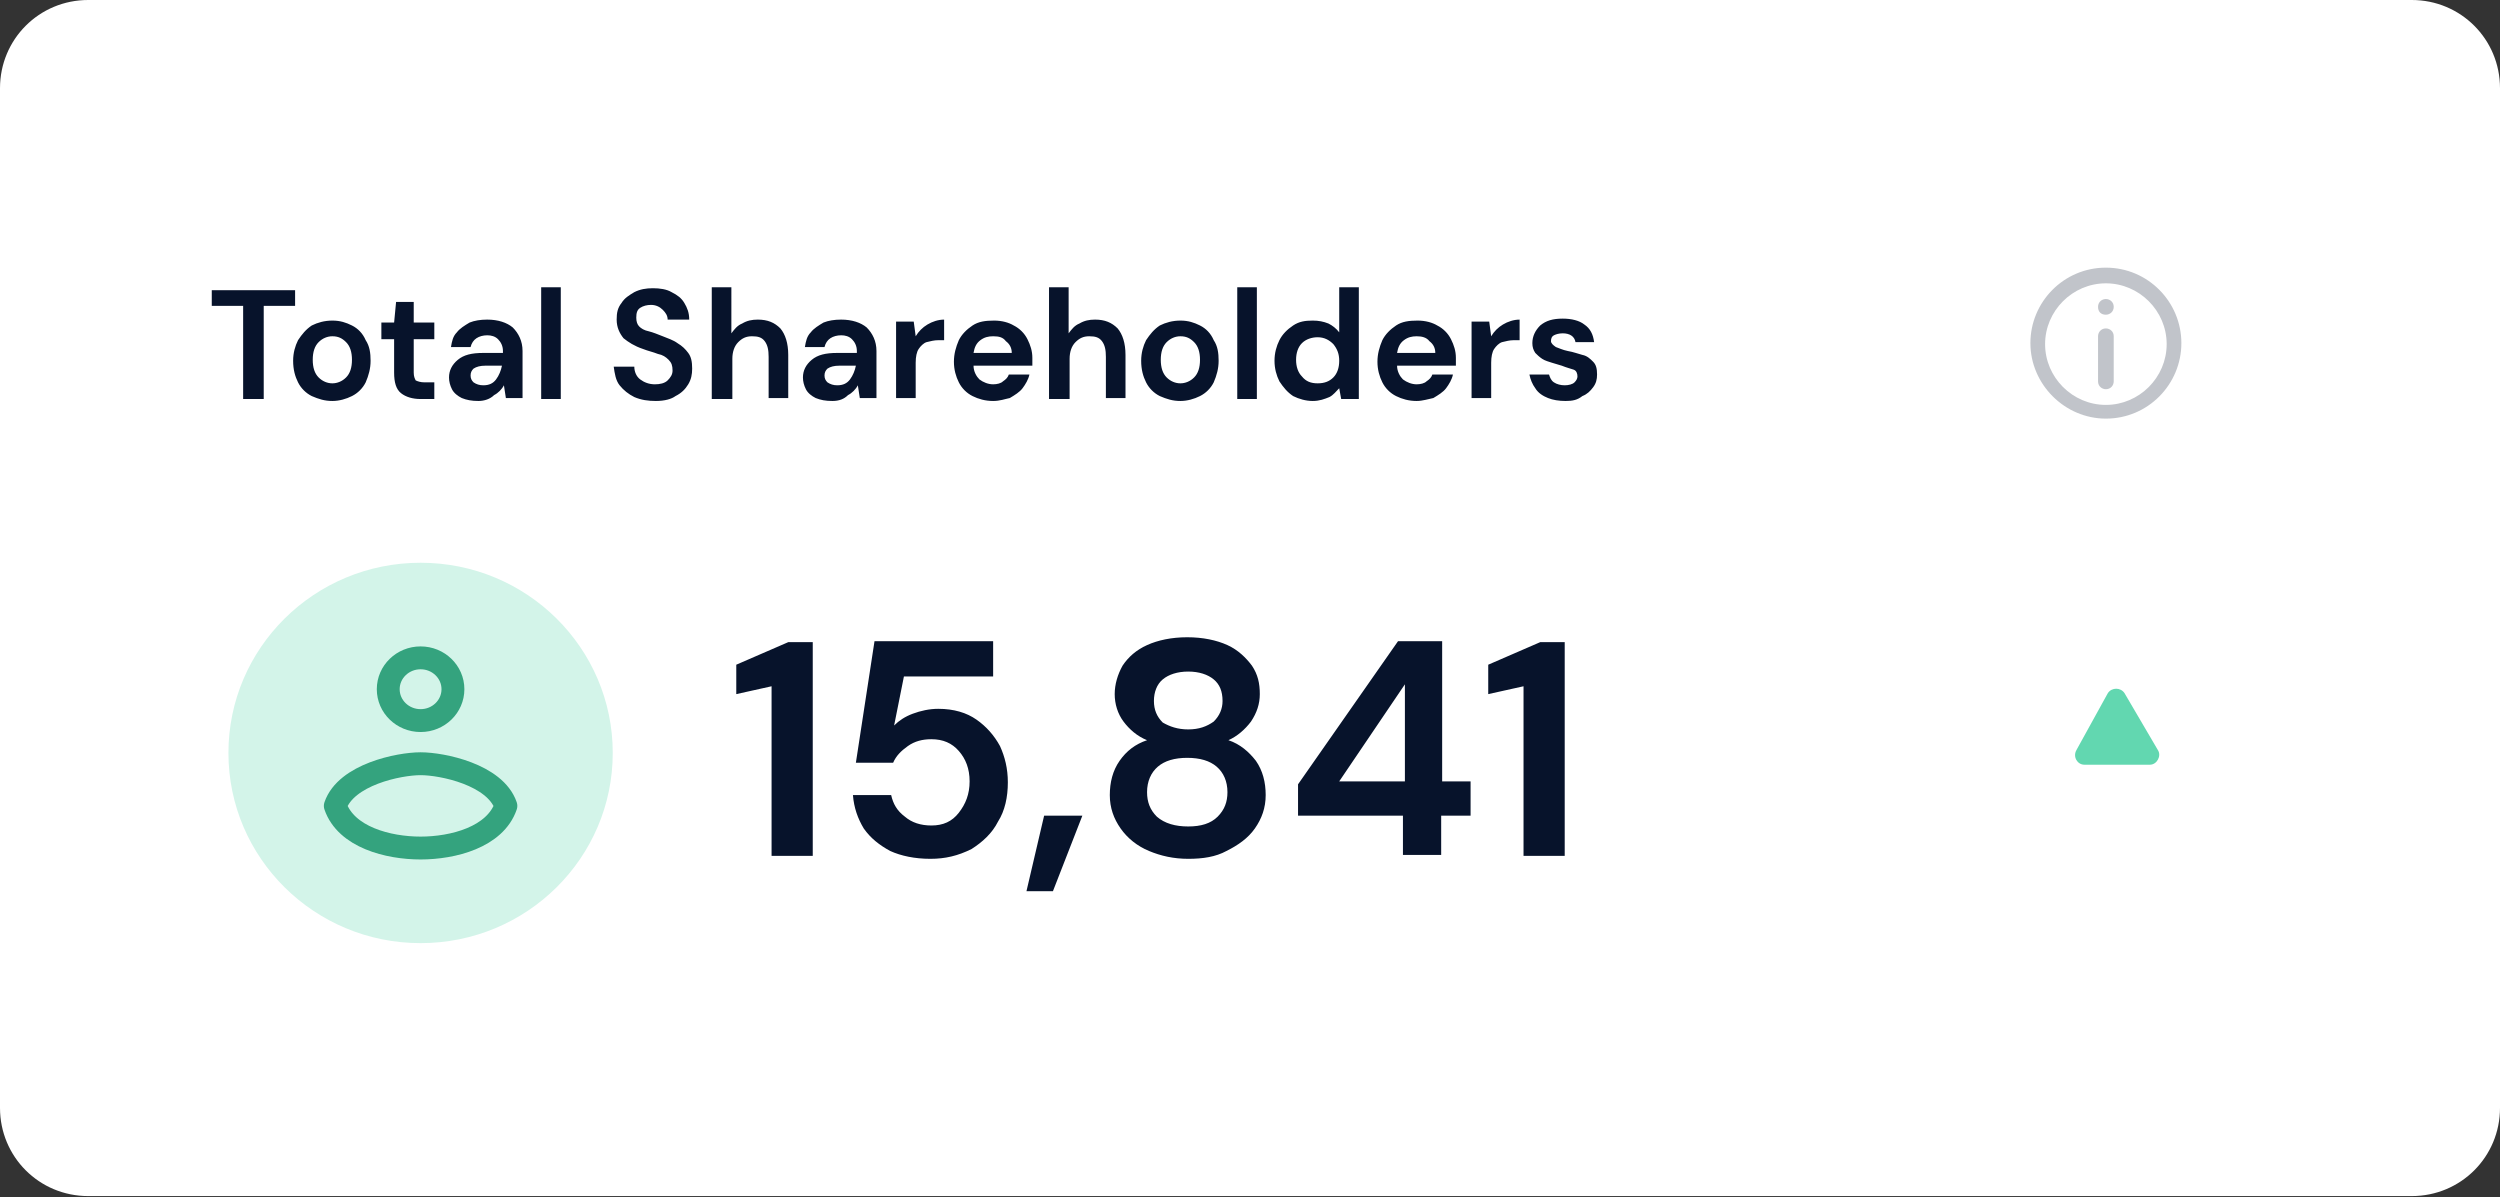
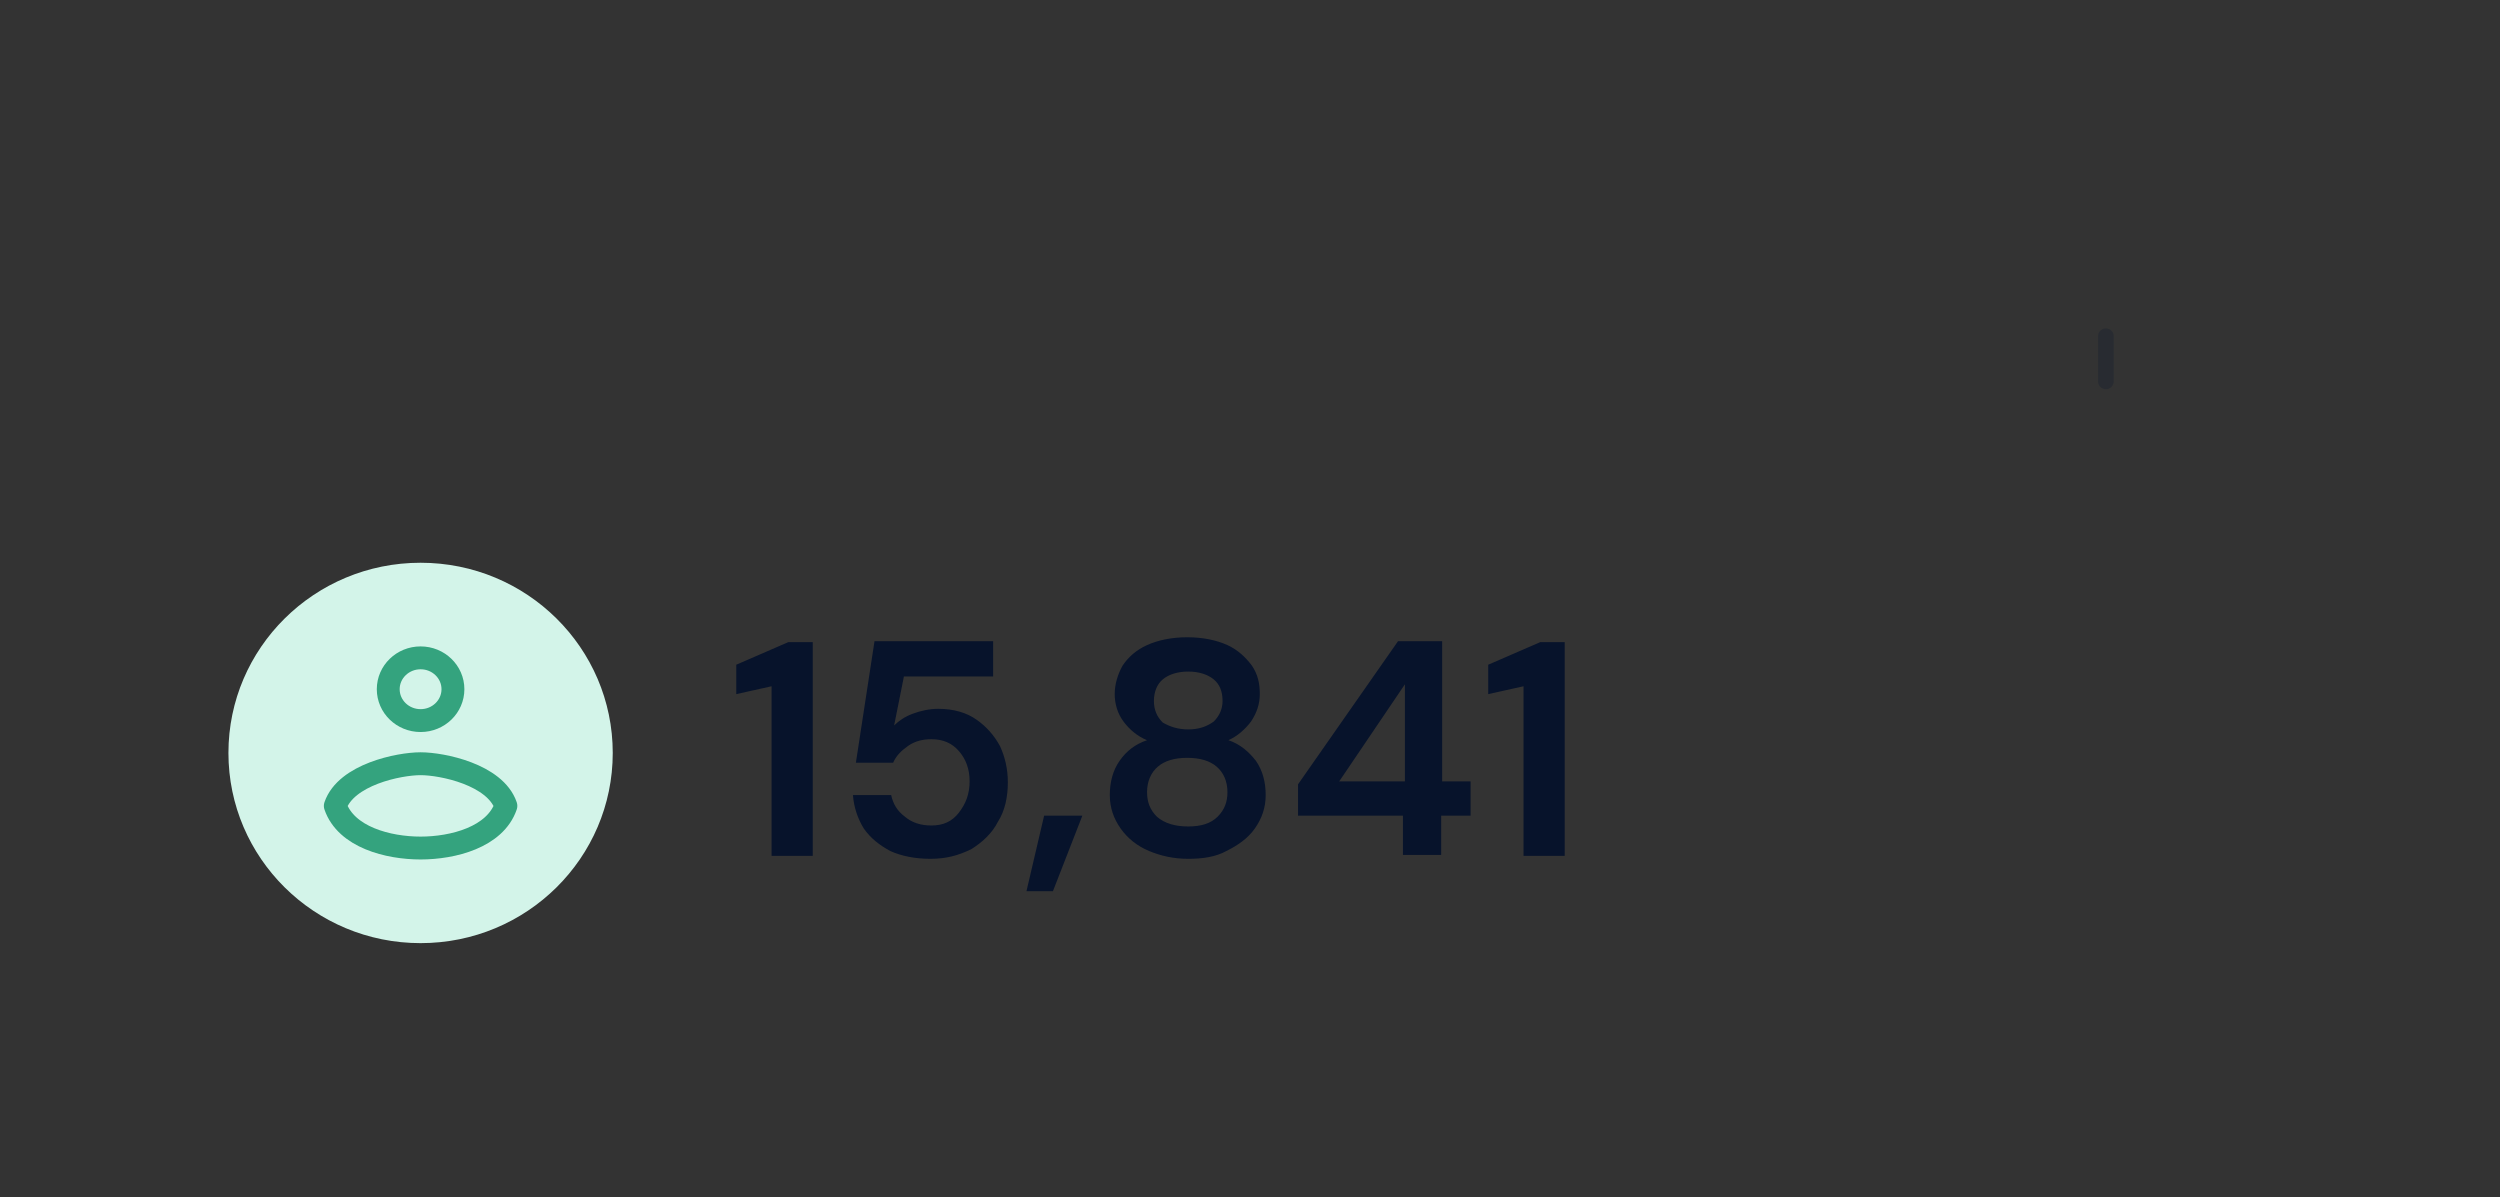
<svg xmlns="http://www.w3.org/2000/svg" version="1.1" id="Layer_1" x="0px" y="0px" viewBox="0 0 255 122.1" style="enable-background:new 0 0 255 122.1;" xml:space="preserve">
  <rect x="0" y="0" width="255" height="122.1" fill="#333333" stroke="none" />
  <style type="text/css">
	.st0{fill:#FFFFFF;}
	.st1{fill:#07132B;}
	.st2{fill:#62D7B0;}
	.st3{fill:#D3F4E9;}
	.st4{fill:none;stroke:#34A37E;stroke-width:2.333;stroke-linecap:round;stroke-linejoin:round;}
	.st5{opacity:0.25;}
	.st6{fill:#07132A;}
	.st7{fill-rule:evenodd;clip-rule:evenodd;fill:#07132A;}
</style>
  <g>
-     <path class="st0" d="M0,9c0-5,4-9,9-9H246c5,0,9,4,9,9v104c0,5-4,9-9,9H9c-5,0-9-4-9-9V9z" />
    <path class="st1" d="M78.7,87.2V70l-3.6,0.8v-3l5.3-2.3h2.5v21.8H78.7z M94.9,87.6c-1.6,0-3-0.3-4.1-0.8c-1.1-0.6-2-1.3-2.7-2.3   c-0.6-1-1-2.1-1.1-3.4h3.9c0.2,0.9,0.6,1.6,1.4,2.2c0.7,0.6,1.6,0.9,2.7,0.9c1.2,0,2.1-0.4,2.8-1.3c0.7-0.9,1.1-1.9,1.1-3.2   c0-1.3-0.4-2.3-1.1-3.1c-0.7-0.8-1.6-1.2-2.8-1.2c-0.9,0-1.7,0.2-2.4,0.7c-0.7,0.5-1.2,1-1.5,1.7h-3.8l1.9-12.4h12.1V69h-9.1l-1,5   c0.5-0.5,1.1-0.9,1.9-1.2c0.8-0.3,1.7-0.5,2.6-0.5c1.6,0,2.9,0.4,3.9,1.1c1,0.7,1.8,1.6,2.4,2.7c0.5,1.1,0.8,2.3,0.8,3.7   c0,1.5-0.3,2.9-1,4c-0.6,1.2-1.6,2.1-2.7,2.8C97.7,87.3,96.4,87.6,94.9,87.6z M104.7,90.9l1.8-7.7h3.9l-3,7.7H104.7z M121.2,87.6   c-1.5,0-2.8-0.3-4-0.8c-1.2-0.5-2.2-1.3-2.9-2.3c-0.7-1-1.1-2.1-1.1-3.4c0-1.3,0.3-2.5,1-3.5c0.7-1,1.6-1.7,2.8-2.1   c-1-0.4-1.8-1.1-2.4-1.9c-0.6-0.8-0.9-1.8-0.9-2.8c0-1,0.3-2,0.8-2.9c0.6-0.9,1.4-1.6,2.5-2.1c1.1-0.5,2.5-0.8,4.1-0.8   c1.6,0,3,0.3,4.1,0.8s1.9,1.3,2.5,2.1c0.6,0.9,0.8,1.8,0.8,2.9c0,1-0.3,1.9-0.9,2.8c-0.6,0.8-1.4,1.5-2.3,1.9   c1.2,0.4,2.1,1.2,2.8,2.1c0.7,1,1,2.2,1,3.5c0,1.3-0.4,2.4-1.1,3.4c-0.7,1-1.7,1.7-2.9,2.3C124,87.4,122.7,87.6,121.2,87.6z    M121.2,74.4c1.1,0,1.9-0.3,2.6-0.8c0.6-0.6,0.9-1.3,0.9-2.1c0-1-0.3-1.7-0.9-2.2c-0.6-0.5-1.5-0.8-2.6-0.8c-1.1,0-2,0.3-2.6,0.8   c-0.6,0.5-0.9,1.3-0.9,2.2c0,0.9,0.3,1.6,0.9,2.2C119.3,74.1,120.1,74.4,121.2,74.4z M121.2,84.3c1.3,0,2.3-0.3,3-1   c0.7-0.7,1-1.5,1-2.5c0-1.1-0.4-2-1.1-2.6c-0.7-0.6-1.7-0.9-3-0.9s-2.3,0.3-3,0.9c-0.7,0.6-1.1,1.5-1.1,2.6c0,1,0.3,1.8,1,2.5   C118.8,84,119.9,84.3,121.2,84.3z M143.1,87.2v-4h-10.7V80l10.2-14.6h4.5v14.3h2.9v3.5H147v4H143.1z M136.6,79.7h6.7v-9.9   L136.6,79.7z M155.4,87.2V70l-3.6,0.8v-3l5.3-2.3h2.5v21.8H155.4z" />
-     <path class="st2" d="M215,70.7c0.4-0.6,1.3-0.6,1.7,0l3.4,5.8c0.4,0.6-0.1,1.5-0.8,1.5h-6.7c-0.7,0-1.2-0.8-0.8-1.5L215,70.7z" />
    <ellipse class="st3" cx="42.9" cy="76.8" rx="19.6" ry="19.4" />
    <ellipse class="st4" cx="42.9" cy="70.3" rx="3.3" ry="3.2" />
    <path class="st4" d="M42.9,77.9c-2.2,0-7.6,1.1-8.7,4.3c1.1,3.2,5.4,4.3,8.7,4.3s7.6-1.1,8.7-4.3C50.5,79,45.1,77.9,42.9,77.9z" />
    <g class="st5">
      <path class="st6" d="M214,34.3c0-0.4,0.3-0.8,0.8-0.8c0.4,0,0.8,0.3,0.8,0.8v4.6c0,0.4-0.3,0.8-0.8,0.8c-0.4,0-0.8-0.3-0.8-0.8    V34.3z" />
-       <path class="st6" d="M214.8,30.5c-0.4,0-0.8,0.3-0.8,0.8s0.3,0.8,0.8,0.8c0.4,0,0.8-0.3,0.8-0.8S215.2,30.5,214.8,30.5z" />
-       <path class="st7" d="M214.8,27.3c-4.3,0-7.7,3.5-7.7,7.7s3.5,7.7,7.7,7.7c4.3,0,7.7-3.5,7.7-7.7S219.1,27.3,214.8,27.3z     M208.6,35.1c0,3.4,2.8,6.2,6.2,6.2c3.4,0,6.2-2.8,6.2-6.2c0-3.4-2.8-6.2-6.2-6.2C211.4,28.9,208.6,31.7,208.6,35.1z" />
    </g>
-     <path class="st1" d="M24.8,40.7v-9.5h-3.2v-1.6h8.5v1.6h-3.2v9.5H24.8z M33.9,40.9c-0.8,0-1.4-0.2-2.1-0.5   c-0.6-0.3-1.1-0.8-1.4-1.4c-0.3-0.6-0.5-1.3-0.5-2.2c0-0.8,0.2-1.5,0.5-2.1c0.4-0.6,0.8-1.1,1.4-1.5c0.6-0.3,1.3-0.5,2.1-0.5   c0.8,0,1.4,0.2,2,0.5c0.6,0.3,1.1,0.8,1.4,1.5c0.4,0.6,0.5,1.3,0.5,2.1c0,0.8-0.2,1.5-0.5,2.2c-0.3,0.6-0.8,1.1-1.4,1.4   C35.3,40.7,34.6,40.9,33.9,40.9z M33.9,39.1c0.5,0,1-0.2,1.4-0.6c0.4-0.4,0.6-1,0.6-1.8c0-0.8-0.2-1.4-0.6-1.8   c-0.4-0.4-0.8-0.6-1.4-0.6c-0.5,0-1,0.2-1.4,0.6c-0.4,0.4-0.6,1-0.6,1.8c0,0.8,0.2,1.4,0.6,1.8C32.9,38.9,33.4,39.1,33.9,39.1z    M42.9,40.7c-0.8,0-1.5-0.2-2-0.6c-0.5-0.4-0.7-1.1-0.7-2.1v-3.4h-1.3v-1.7h1.3l0.2-2.1h1.8v2.1h2.1v1.7h-2.1v3.4   c0,0.4,0.1,0.6,0.2,0.8c0.2,0.1,0.5,0.2,0.9,0.2h1v1.7H42.9z M48.8,40.9c-0.7,0-1.2-0.1-1.7-0.3c-0.4-0.2-0.8-0.5-1-0.9   c-0.2-0.4-0.3-0.8-0.3-1.2c0-0.7,0.3-1.3,0.9-1.8c0.6-0.5,1.4-0.7,2.6-0.7h2v-0.2c0-0.5-0.2-0.9-0.5-1.2c-0.3-0.3-0.7-0.4-1.1-0.4   c-0.4,0-0.8,0.1-1.1,0.3c-0.3,0.2-0.5,0.5-0.6,0.9h-2c0.1-0.6,0.2-1.1,0.6-1.5c0.3-0.4,0.8-0.7,1.3-1c0.5-0.2,1.1-0.3,1.8-0.3   c1.1,0,2,0.3,2.6,0.8c0.6,0.6,1,1.4,1,2.4v4.8h-1.7l-0.2-1.3c-0.2,0.4-0.6,0.8-1,1C50,40.7,49.4,40.9,48.8,40.9z M49.3,39.3   c0.6,0,1-0.2,1.3-0.6c0.3-0.4,0.5-0.9,0.6-1.4h-1.7c-0.5,0-0.9,0.1-1.2,0.3C48.1,37.8,48,38,48,38.3c0,0.3,0.1,0.5,0.3,0.7   C48.6,39.2,48.9,39.3,49.3,39.3z M55.2,40.7V29.3h2v11.4H55.2z M66.9,40.9c-0.8,0-1.5-0.1-2.2-0.4c-0.6-0.3-1.1-0.7-1.5-1.2   c-0.4-0.5-0.5-1.2-0.6-1.9h2.1c0,0.5,0.2,1,0.6,1.3c0.4,0.3,0.9,0.5,1.5,0.5c0.5,0,1-0.1,1.3-0.4c0.3-0.3,0.5-0.6,0.5-1   c0-0.5-0.1-0.8-0.4-1.1c-0.3-0.3-0.6-0.5-1.1-0.6c-0.5-0.2-1-0.3-1.5-0.5c-0.9-0.3-1.5-0.7-2-1.1c-0.4-0.5-0.7-1.1-0.7-1.9   c0-0.7,0.1-1.2,0.5-1.7c0.3-0.5,0.8-0.8,1.3-1.1c0.6-0.3,1.2-0.4,1.9-0.4c0.7,0,1.4,0.1,1.9,0.4c0.6,0.3,1,0.6,1.3,1.1   c0.3,0.5,0.5,1,0.5,1.7h-2.2c0-0.4-0.2-0.7-0.5-1c-0.3-0.3-0.7-0.5-1.2-0.5c-0.4,0-0.8,0.1-1.1,0.3c-0.3,0.2-0.4,0.5-0.4,1   c0,0.4,0.1,0.7,0.3,0.9c0.2,0.2,0.5,0.4,1,0.5c0.4,0.1,0.9,0.3,1.4,0.5c0.5,0.2,1.1,0.4,1.5,0.7c0.5,0.3,0.8,0.6,1.1,1   c0.3,0.4,0.4,0.9,0.4,1.6c0,0.6-0.1,1.1-0.4,1.6c-0.3,0.5-0.7,0.9-1.3,1.2C68.5,40.7,67.8,40.9,66.9,40.9z M72.6,40.7V29.3h2V34   c0.3-0.4,0.6-0.8,1.1-1c0.5-0.3,1-0.4,1.6-0.4c1,0,1.7,0.3,2.3,0.9c0.5,0.6,0.8,1.5,0.8,2.7v4.4h-2v-4.2c0-0.7-0.1-1.2-0.4-1.6   c-0.3-0.4-0.7-0.5-1.3-0.5c-0.6,0-1,0.2-1.4,0.6c-0.4,0.4-0.6,1-0.6,1.7v4.1H72.6z M84.9,40.9c-0.7,0-1.2-0.1-1.7-0.3   c-0.4-0.2-0.8-0.5-1-0.9c-0.2-0.4-0.3-0.8-0.3-1.2c0-0.7,0.3-1.3,0.9-1.8c0.6-0.5,1.4-0.7,2.6-0.7h2v-0.2c0-0.5-0.2-0.9-0.5-1.2   c-0.3-0.3-0.7-0.4-1.1-0.4c-0.4,0-0.8,0.1-1.1,0.3c-0.3,0.2-0.5,0.5-0.6,0.9h-2c0.1-0.6,0.2-1.1,0.6-1.5c0.3-0.4,0.8-0.7,1.3-1   c0.5-0.2,1.1-0.3,1.8-0.3c1.1,0,2,0.3,2.6,0.8c0.6,0.6,1,1.4,1,2.4v4.8h-1.7l-0.2-1.3c-0.2,0.4-0.6,0.8-1,1   C86.1,40.7,85.6,40.9,84.9,40.9z M85.4,39.3c0.6,0,1-0.2,1.3-0.6c0.3-0.4,0.5-0.9,0.6-1.4h-1.7c-0.5,0-0.9,0.1-1.2,0.3   c-0.2,0.2-0.3,0.4-0.3,0.7c0,0.3,0.1,0.5,0.3,0.7C84.7,39.2,85,39.3,85.4,39.3z M91.4,40.7v-7.9h1.8l0.2,1.5   c0.3-0.5,0.7-0.9,1.2-1.2c0.5-0.3,1.1-0.5,1.7-0.5v2.1h-0.6c-0.4,0-0.8,0.1-1.2,0.2c-0.3,0.1-0.6,0.4-0.8,0.7   c-0.2,0.3-0.3,0.8-0.3,1.4v3.6H91.4z M101.3,40.9c-0.8,0-1.5-0.2-2.1-0.5c-0.6-0.3-1.1-0.8-1.4-1.4c-0.3-0.6-0.5-1.3-0.5-2.1   c0-0.8,0.2-1.5,0.5-2.2c0.3-0.6,0.8-1.1,1.4-1.5c0.6-0.4,1.3-0.5,2.2-0.5c0.8,0,1.5,0.2,2,0.5c0.6,0.3,1.1,0.8,1.4,1.4   c0.3,0.6,0.5,1.2,0.5,1.9c0,0.1,0,0.2,0,0.4c0,0.1,0,0.3,0,0.4h-6c0,0.6,0.3,1.1,0.6,1.4c0.4,0.3,0.9,0.5,1.4,0.5   c0.4,0,0.8-0.1,1-0.3c0.3-0.2,0.5-0.4,0.6-0.7h2.1c-0.1,0.5-0.4,1-0.7,1.4c-0.3,0.4-0.8,0.7-1.3,1C102.5,40.7,102,40.9,101.3,40.9z    M101.3,34.3c-0.5,0-0.9,0.1-1.3,0.4c-0.4,0.3-0.6,0.7-0.7,1.3h3.9c0-0.5-0.2-0.9-0.6-1.2C102.3,34.4,101.9,34.3,101.3,34.3z    M107,40.7V29.3h2V34c0.3-0.4,0.6-0.8,1.1-1c0.5-0.3,1-0.4,1.6-0.4c1,0,1.7,0.3,2.3,0.9c0.5,0.6,0.8,1.5,0.8,2.7v4.4h-2v-4.2   c0-0.7-0.1-1.2-0.4-1.6c-0.3-0.4-0.7-0.5-1.3-0.5c-0.6,0-1,0.2-1.4,0.6c-0.4,0.4-0.6,1-0.6,1.7v4.1H107z M120.4,40.9   c-0.8,0-1.4-0.2-2.1-0.5c-0.6-0.3-1.1-0.8-1.4-1.4c-0.3-0.6-0.5-1.3-0.5-2.2c0-0.8,0.2-1.5,0.5-2.1c0.4-0.6,0.8-1.1,1.4-1.5   c0.6-0.3,1.3-0.5,2.1-0.5c0.8,0,1.4,0.2,2,0.5c0.6,0.3,1.1,0.8,1.4,1.5c0.4,0.6,0.5,1.3,0.5,2.1c0,0.8-0.2,1.5-0.5,2.2   c-0.3,0.6-0.8,1.1-1.4,1.4C121.8,40.7,121.1,40.9,120.4,40.9z M120.4,39.1c0.5,0,1-0.2,1.4-0.6c0.4-0.4,0.6-1,0.6-1.8   c0-0.8-0.2-1.4-0.6-1.8c-0.4-0.4-0.8-0.6-1.4-0.6c-0.5,0-1,0.2-1.4,0.6c-0.4,0.4-0.6,1-0.6,1.8c0,0.8,0.2,1.4,0.6,1.8   C119.4,38.9,119.9,39.1,120.4,39.1z M126.2,40.7V29.3h2v11.4H126.2z M133.9,40.9c-0.7,0-1.4-0.2-2-0.5c-0.6-0.4-1-0.9-1.4-1.5   c-0.3-0.6-0.5-1.3-0.5-2.1s0.2-1.5,0.5-2.1c0.3-0.6,0.8-1.1,1.4-1.5c0.6-0.4,1.2-0.5,2-0.5c0.6,0,1.1,0.1,1.6,0.3   c0.4,0.2,0.8,0.5,1.1,0.9v-4.6h2v11.4h-1.8l-0.2-1.1c-0.3,0.3-0.6,0.7-1,0.9C135.1,40.7,134.6,40.9,133.9,40.9z M134.4,39.1   c0.7,0,1.2-0.2,1.6-0.6c0.4-0.4,0.6-1,0.6-1.7c0-0.7-0.2-1.2-0.6-1.7c-0.4-0.4-0.9-0.7-1.6-0.7c-0.6,0-1.2,0.2-1.6,0.6   c-0.4,0.4-0.6,1-0.6,1.7c0,0.7,0.2,1.3,0.6,1.7C133.2,38.9,133.7,39.1,134.4,39.1z M144.5,40.9c-0.8,0-1.5-0.2-2.1-0.5   c-0.6-0.3-1.1-0.8-1.4-1.4c-0.3-0.6-0.5-1.3-0.5-2.1c0-0.8,0.2-1.5,0.5-2.2c0.3-0.6,0.8-1.1,1.4-1.5c0.6-0.4,1.3-0.5,2.2-0.5   c0.8,0,1.5,0.2,2,0.5c0.6,0.3,1.1,0.8,1.4,1.4c0.3,0.6,0.5,1.2,0.5,1.9c0,0.1,0,0.2,0,0.4c0,0.1,0,0.3,0,0.4h-6   c0,0.6,0.3,1.1,0.6,1.4c0.4,0.3,0.9,0.5,1.4,0.5c0.4,0,0.8-0.1,1-0.3c0.3-0.2,0.5-0.4,0.6-0.7h2.1c-0.1,0.5-0.4,1-0.7,1.4   c-0.3,0.4-0.8,0.7-1.3,1C145.7,40.7,145.1,40.9,144.5,40.9z M144.5,34.3c-0.5,0-0.9,0.1-1.3,0.4c-0.4,0.3-0.6,0.7-0.7,1.3h3.9   c0-0.5-0.2-0.9-0.6-1.2C145.5,34.4,145,34.3,144.5,34.3z M150.1,40.7v-7.9h1.8l0.2,1.5c0.3-0.5,0.7-0.9,1.2-1.2   c0.5-0.3,1.1-0.5,1.7-0.5v2.1h-0.6c-0.4,0-0.8,0.1-1.2,0.2c-0.3,0.1-0.6,0.4-0.8,0.7c-0.2,0.3-0.3,0.8-0.3,1.4v3.6H150.1z    M159.7,40.9c-0.7,0-1.3-0.1-1.8-0.3c-0.5-0.2-1-0.5-1.3-1c-0.3-0.4-0.5-0.9-0.6-1.4h2c0.1,0.3,0.2,0.6,0.5,0.8   c0.3,0.2,0.7,0.3,1.1,0.3s0.8-0.1,1-0.3c0.2-0.2,0.3-0.4,0.3-0.6c0-0.3-0.1-0.6-0.4-0.7c-0.3-0.1-0.7-0.2-1.2-0.4   c-0.3-0.1-0.7-0.2-1-0.3c-0.3-0.1-0.7-0.2-1-0.4c-0.3-0.2-0.5-0.4-0.7-0.6c-0.2-0.3-0.3-0.6-0.3-1c0-0.7,0.3-1.3,0.8-1.8   c0.6-0.5,1.3-0.7,2.3-0.7c0.9,0,1.7,0.2,2.2,0.6c0.6,0.4,0.9,1,1,1.8h-1.9c-0.1-0.6-0.6-0.9-1.3-0.9c-0.4,0-0.7,0.1-0.9,0.2   c-0.2,0.1-0.3,0.3-0.3,0.6c0,0.2,0.2,0.4,0.5,0.6c0.3,0.1,0.7,0.3,1.2,0.4c0.6,0.1,1.1,0.3,1.5,0.4c0.5,0.1,0.8,0.4,1.1,0.7   c0.3,0.3,0.4,0.7,0.4,1.3c0,0.5-0.1,0.9-0.4,1.3c-0.3,0.4-0.6,0.7-1.1,0.9C160.9,40.8,160.4,40.9,159.7,40.9z" />
  </g>
</svg>